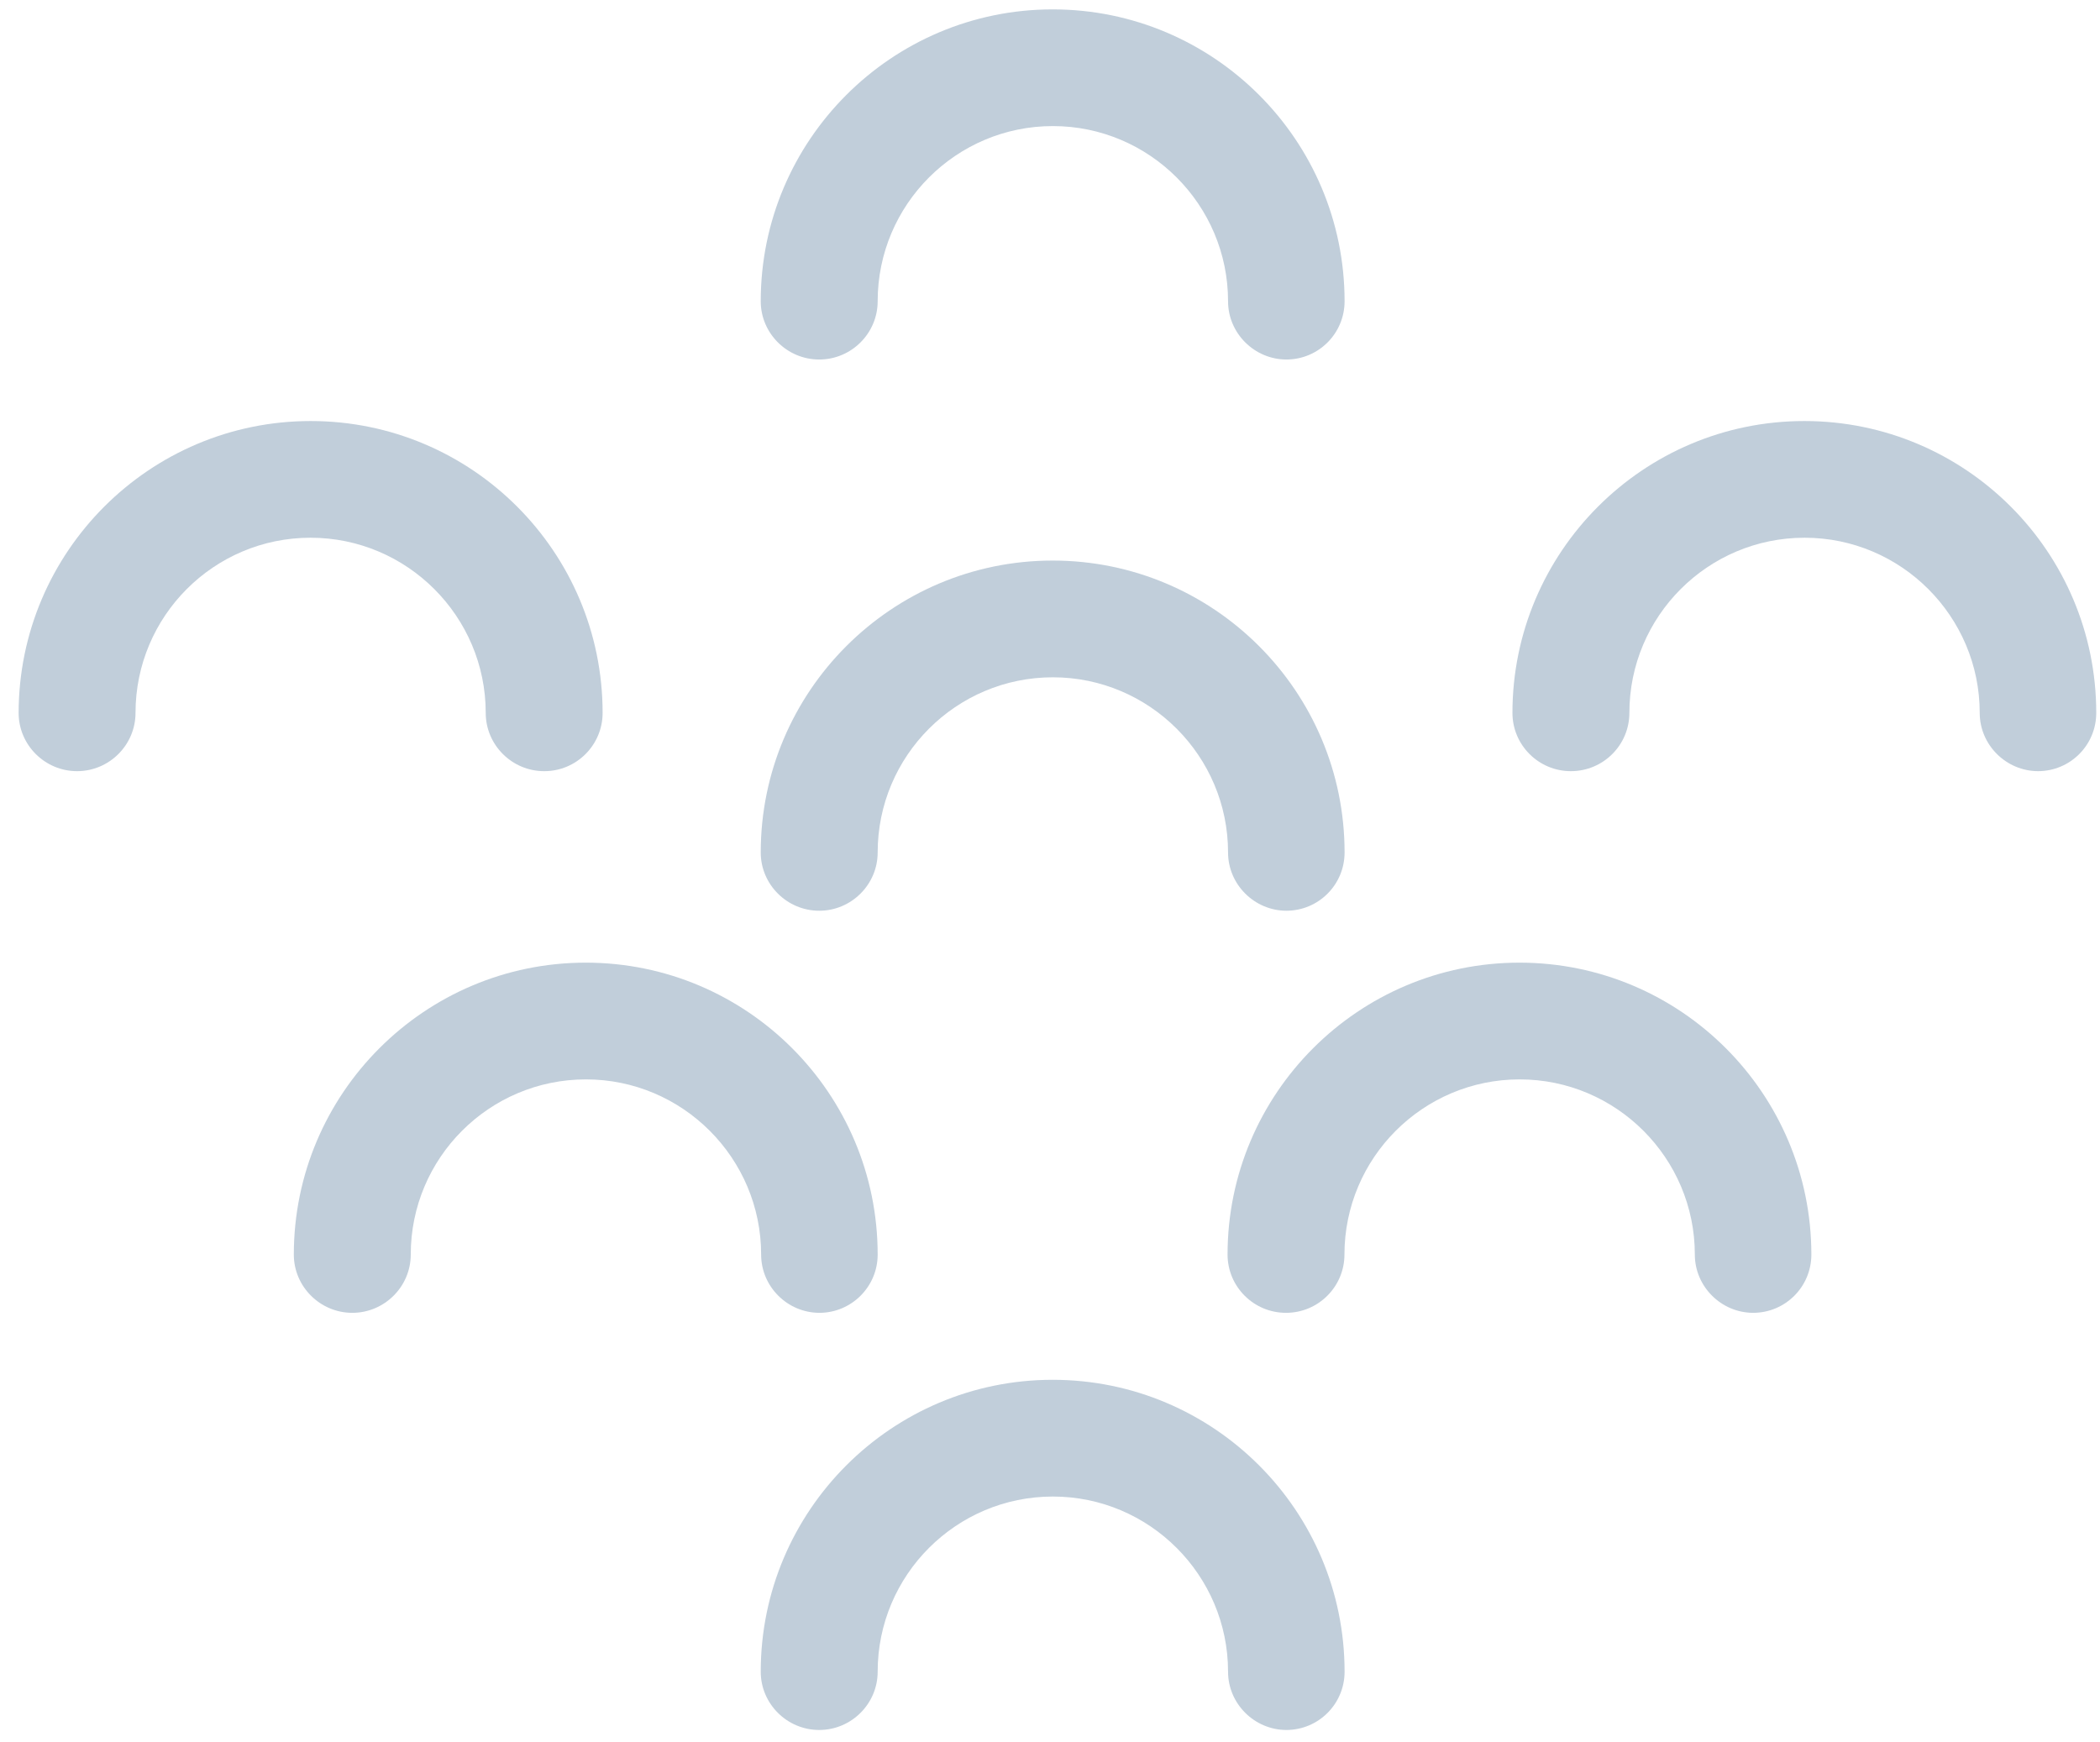
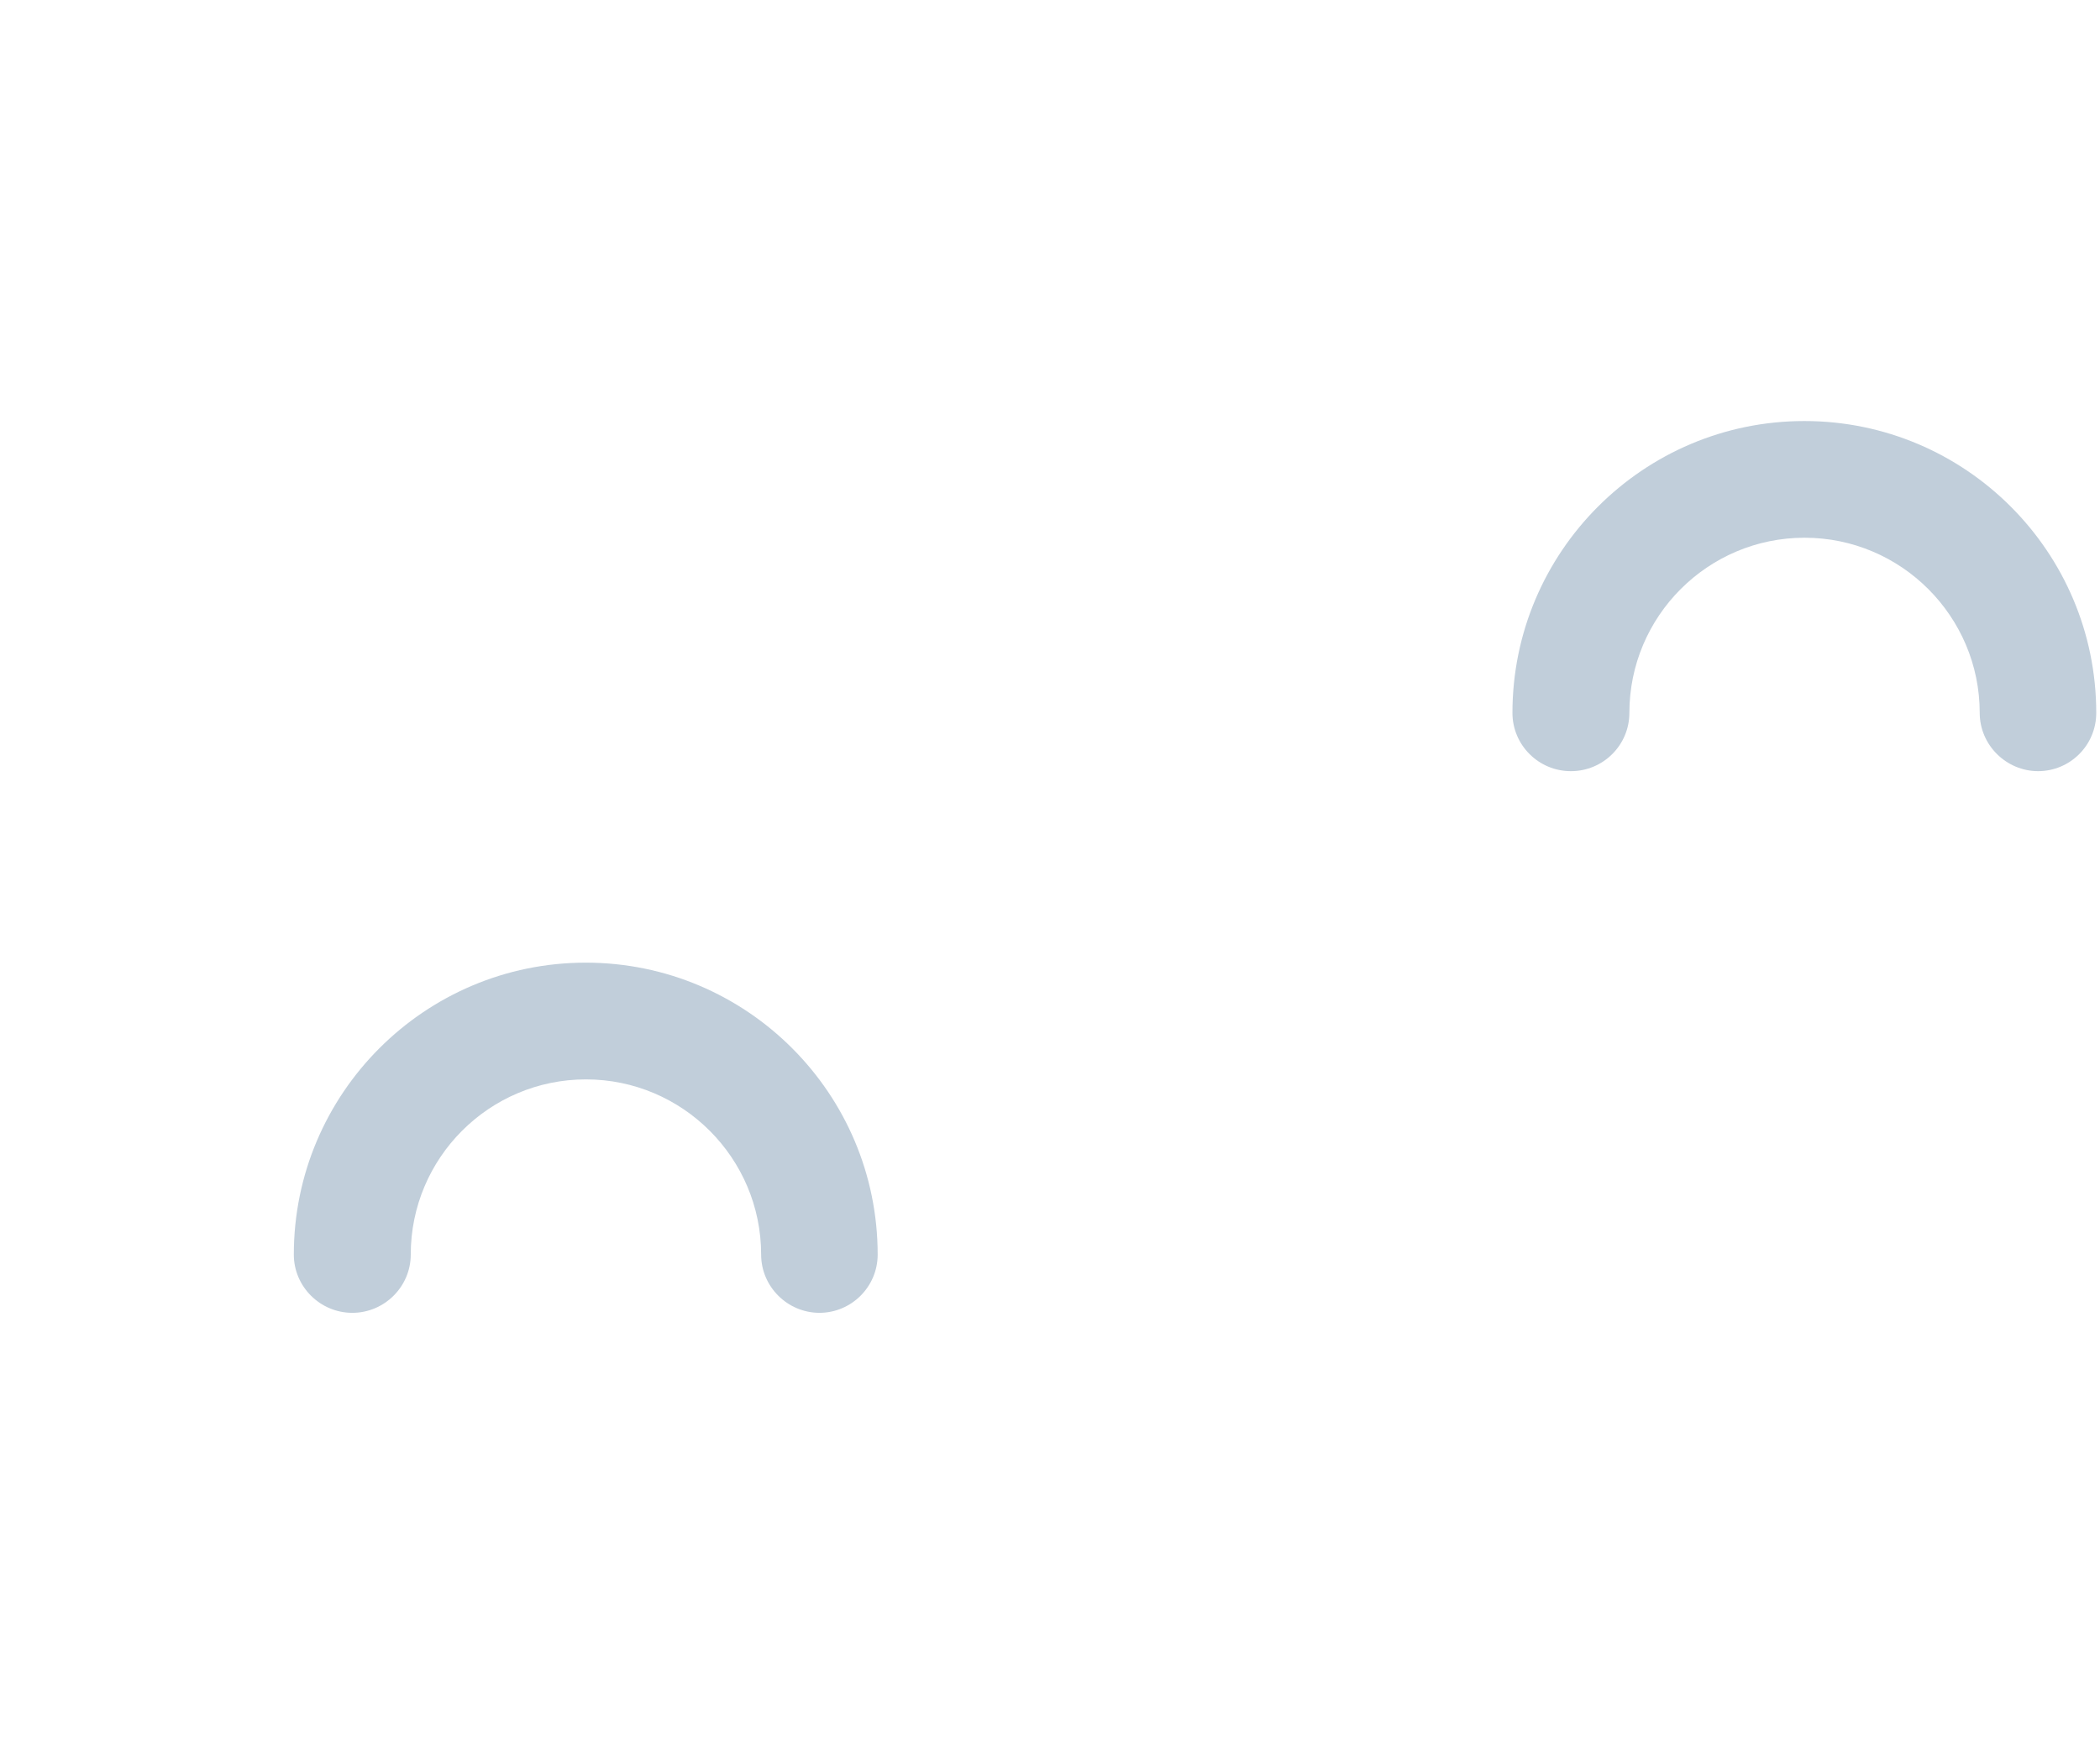
<svg xmlns="http://www.w3.org/2000/svg" width="47" height="39" viewBox="0 0 47 39" fill="none">
  <g id="Group 3">
-     <path id="Vector" d="M12.179 17.261C11.458 17.261 10.871 16.674 10.871 15.957C10.871 13.798 9.113 12.036 6.95 12.036C4.786 12.036 3.033 13.793 3.033 15.957C3.033 16.674 2.446 17.261 1.725 17.261C1.004 17.261 0.417 16.674 0.417 15.957C0.421 12.351 3.349 9.424 6.954 9.424C10.56 9.424 13.487 12.351 13.487 15.957C13.487 16.678 12.9 17.261 12.183 17.261H12.179Z" fill="#C1CEDA" />
-     <path id="Vector_2" d="M28.793 20.385C28.076 20.385 27.485 19.797 27.485 19.081C27.485 16.922 25.727 15.16 23.564 15.16C21.401 15.16 19.643 16.917 19.643 19.081C19.643 19.797 19.056 20.385 18.335 20.385C17.614 20.385 17.026 19.797 17.026 19.081C17.026 15.479 19.954 12.547 23.56 12.547C27.165 12.547 30.093 15.475 30.093 19.081C30.093 19.802 29.51 20.385 28.789 20.385H28.793Z" fill="#C1CEDA" />
-     <path id="Vector_3" d="M28.793 8.047C28.076 8.047 27.485 7.46 27.485 6.743C27.485 4.584 25.727 2.822 23.564 2.822C21.401 2.822 19.643 4.58 19.643 6.743C19.643 7.46 19.056 8.047 18.335 8.047C17.614 8.047 17.026 7.46 17.026 6.743C17.026 3.142 19.954 0.21 23.56 0.21C27.165 0.21 30.093 3.138 30.093 6.743C30.093 7.464 29.51 8.047 28.789 8.047H28.793Z" fill="#C1CEDA" />
    <path id="Vector_4" d="M45.617 17.261C44.9 17.261 44.308 16.674 44.308 15.957C44.308 13.798 42.551 12.036 40.388 12.036C38.224 12.036 36.467 13.793 36.467 15.957C36.467 16.674 35.884 17.261 35.158 17.261C34.433 17.261 33.85 16.674 33.85 15.957C33.85 12.355 36.778 9.424 40.383 9.424C43.989 9.424 46.916 12.351 46.916 15.957C46.916 16.678 46.334 17.261 45.612 17.261" fill="#C1CEDA" />
-     <path id="Vector_5" d="M28.793 38.722C28.076 38.722 27.485 38.135 27.485 37.418C27.485 35.259 25.727 33.497 23.564 33.497C21.401 33.497 19.643 35.254 19.643 37.418C19.643 38.135 19.056 38.722 18.335 38.722C17.614 38.722 17.026 38.135 17.026 37.418C17.026 33.816 19.954 30.884 23.56 30.884C27.165 30.884 30.093 33.812 30.093 37.418C30.093 38.139 29.51 38.722 28.789 38.722" fill="#C1CEDA" />
    <path id="Vector_6" d="M18.343 29.385C17.622 29.385 17.035 28.797 17.035 28.081C17.035 25.922 15.277 24.16 13.114 24.16C10.95 24.16 9.193 25.917 9.193 28.081C9.193 28.797 8.606 29.385 7.885 29.385C7.164 29.385 6.576 28.797 6.576 28.081C6.576 24.479 9.504 21.547 13.11 21.547C16.715 21.547 19.643 24.475 19.643 28.081C19.643 28.802 19.055 29.385 18.339 29.385H18.343Z" fill="#C1CEDA" />
-     <path id="Vector_7" d="M39.24 29.385C38.523 29.385 37.932 28.797 37.932 28.081C37.932 25.922 36.175 24.16 34.011 24.16C31.848 24.16 30.09 25.917 30.09 28.081C30.09 28.797 29.507 29.385 28.782 29.385C28.057 29.385 27.474 28.797 27.474 28.081C27.474 24.479 30.401 21.547 34.007 21.547C37.612 21.547 40.54 24.475 40.54 28.081C40.54 28.802 39.957 29.385 39.236 29.385" fill="#C1CEDA" />
  </g>
</svg>